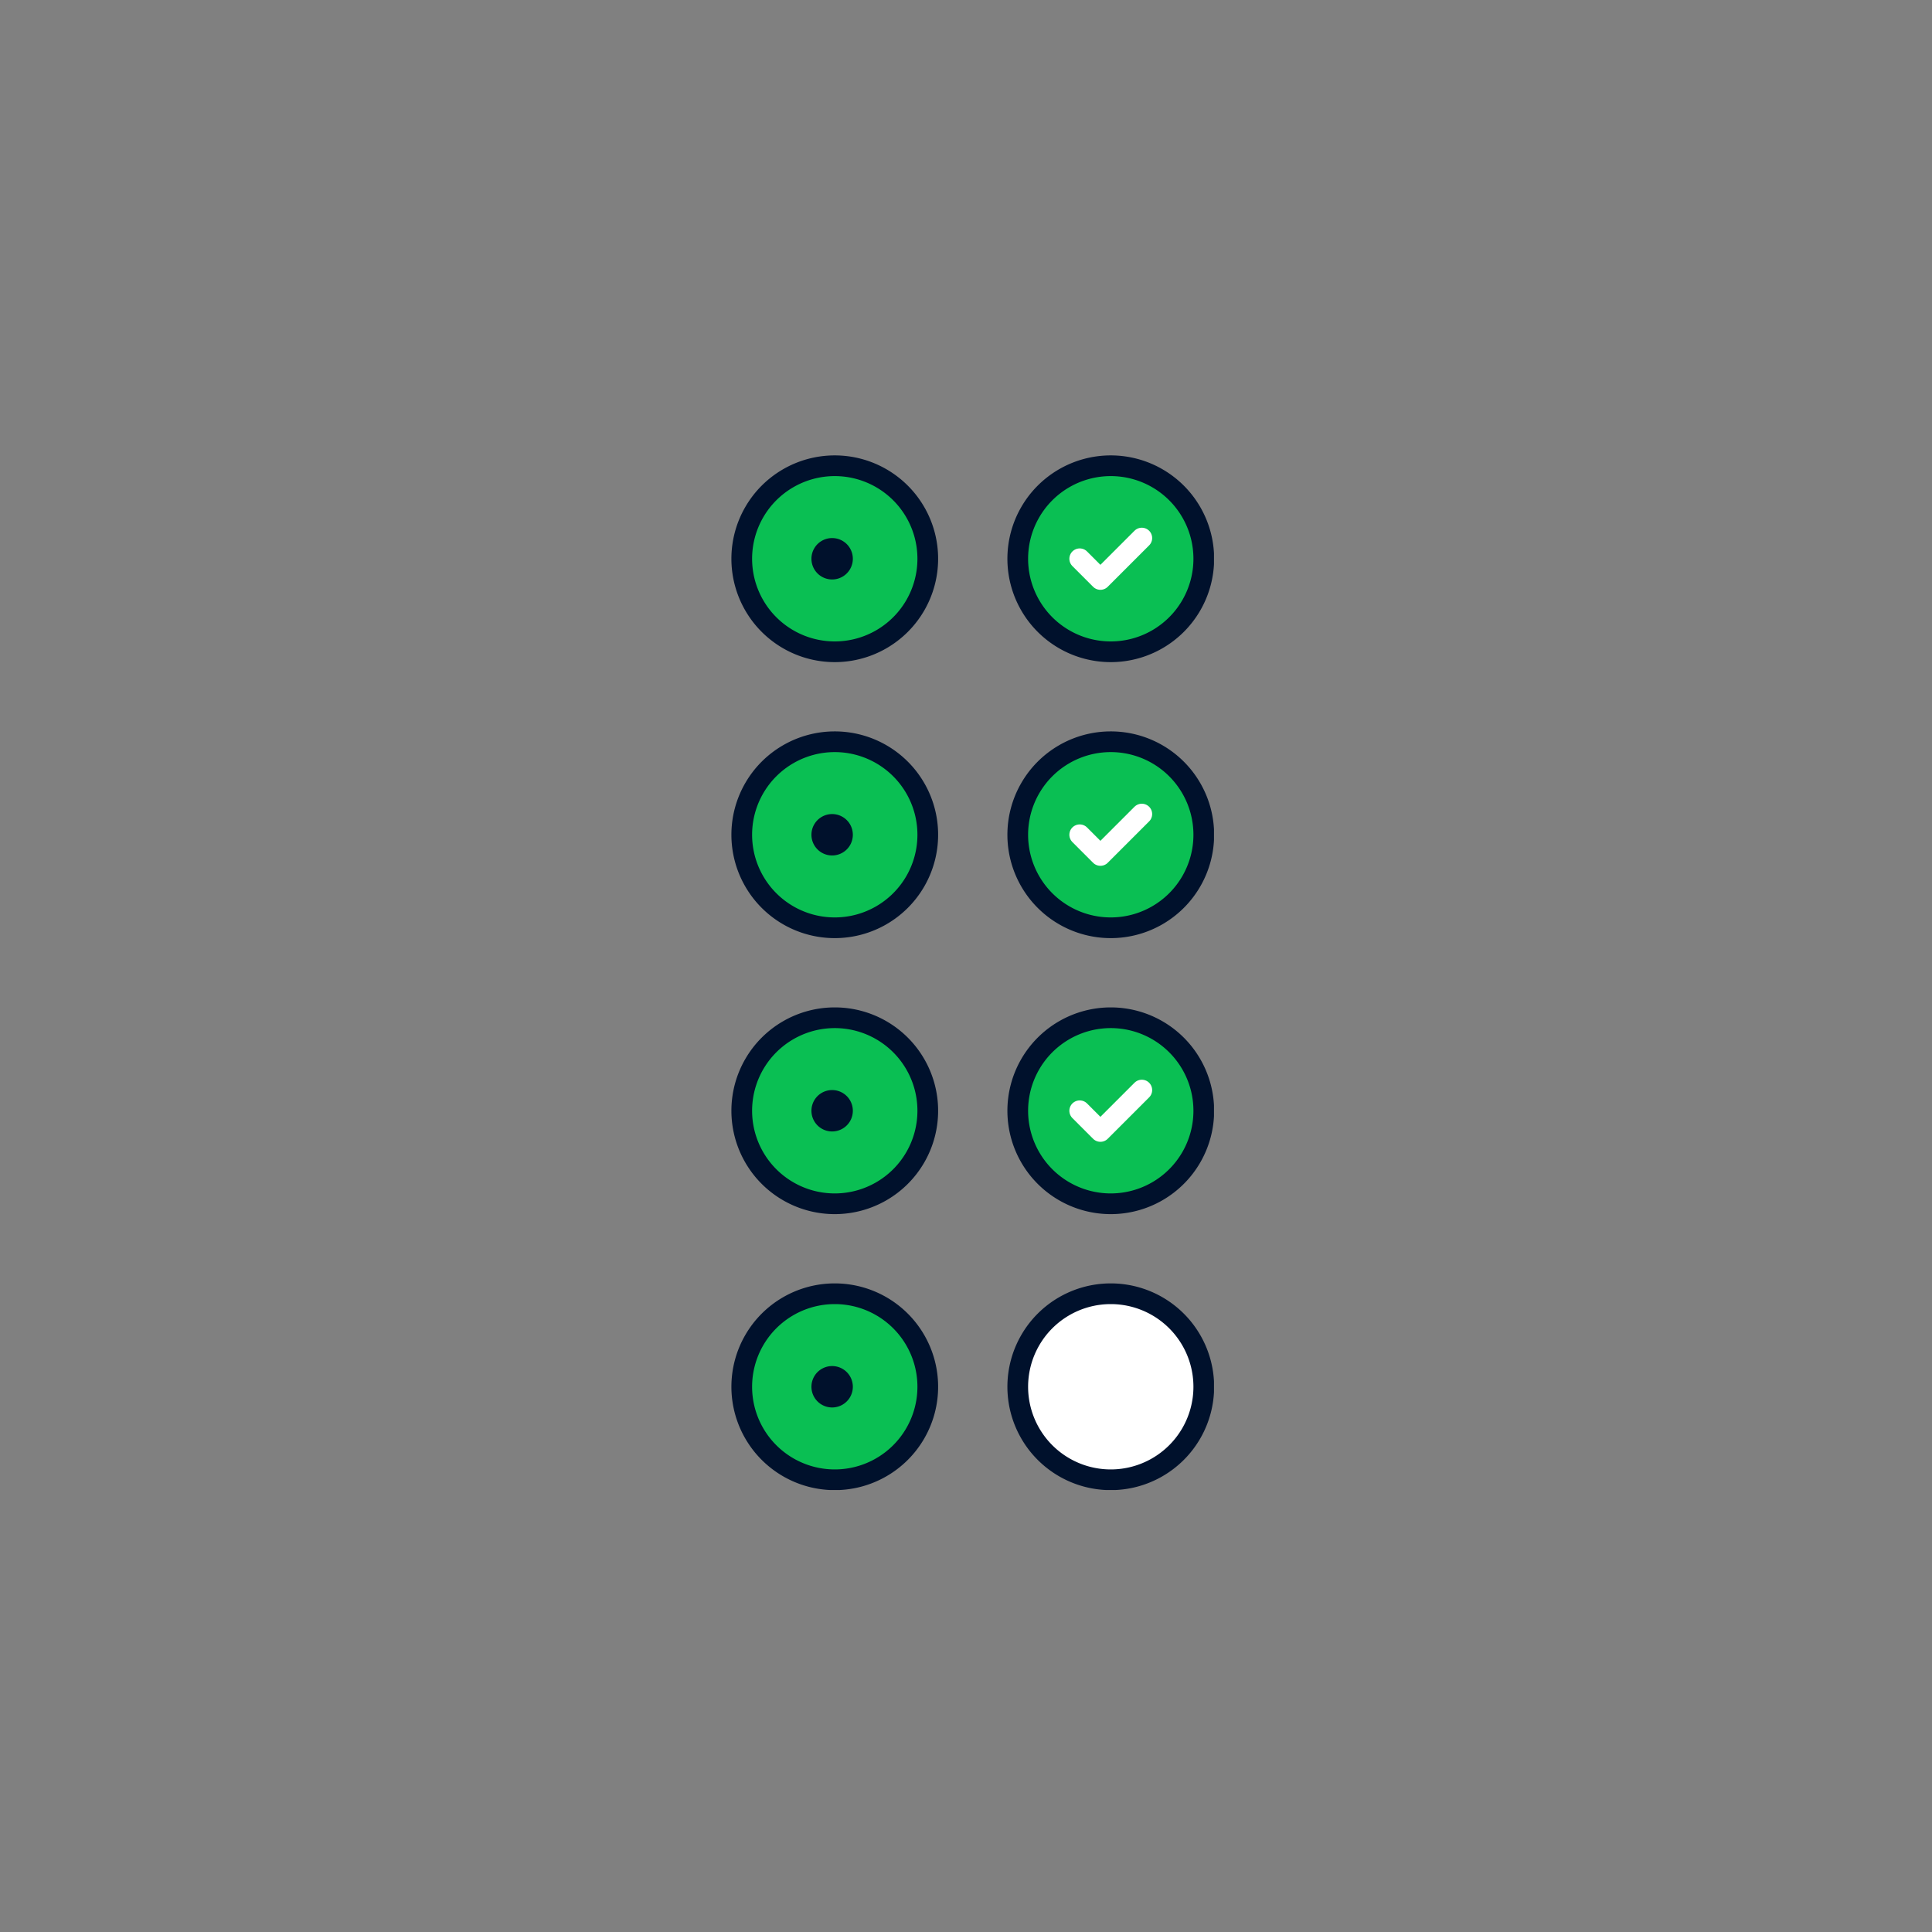
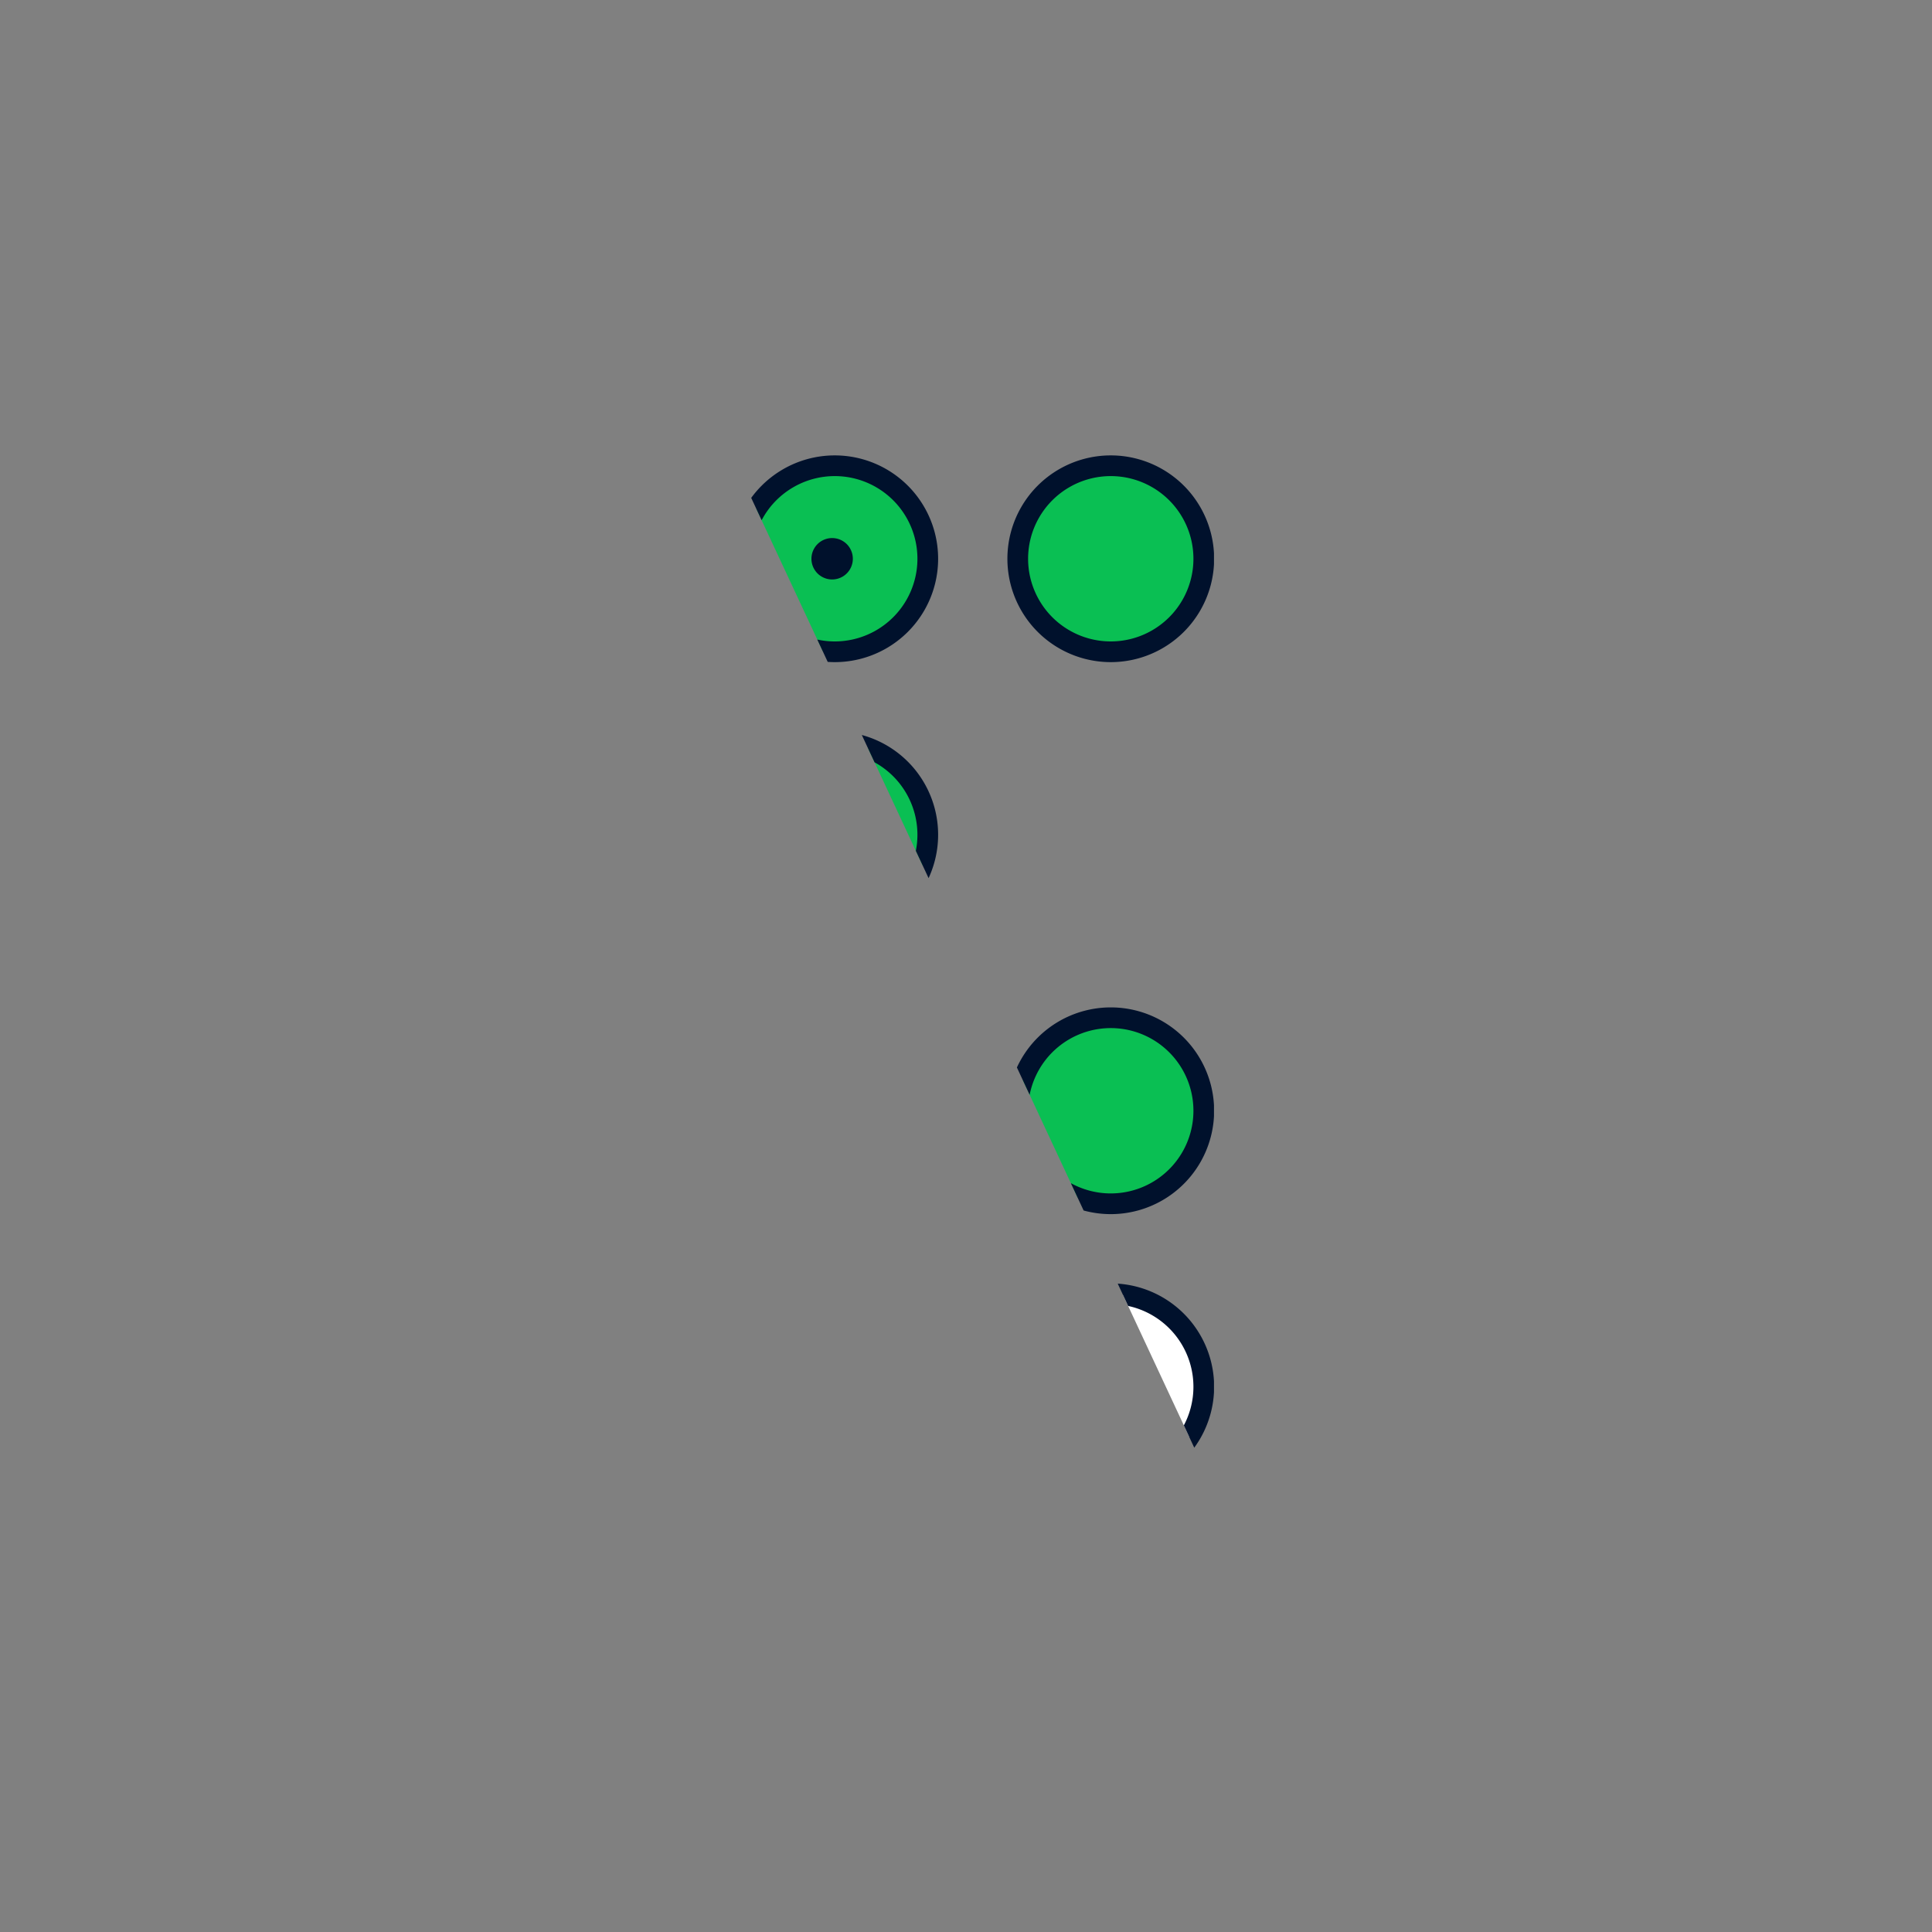
<svg xmlns="http://www.w3.org/2000/svg" fill="none" viewBox="0 0 140 140">
  <rect x="0" y="0" width="140" height="140" fill="#808080" stroke="none" />
  <g clip-path="url(#a)">
    <path fill="#0ABF53" stroke="#00112C" stroke-linecap="round" stroke-linejoin="round" stroke-width="1.5" d="M60.49 47.23a6.74 6.74 0 1 0 0-13.48 6.74 6.74 0 0 0 0 13.48" />
    <path fill="#00112C" d="M60.3 41.99a1.5 1.5 0 1 0 0-3 1.5 1.5 0 0 0 0 3" />
    <path fill="#0ABF53" stroke="#00112C" stroke-linecap="round" stroke-linejoin="round" stroke-width="1.5" d="M80.49 47.23a6.74 6.74 0 1 0 0-13.48 6.74 6.74 0 0 0 0 13.48M60.49 67.23a6.74 6.74 0 1 0 0-13.48 6.74 6.74 0 0 0 0 13.48" />
    <path fill="#00112C" d="M60.3 61.99a1.5 1.5 0 1 0 0-3 1.5 1.5 0 0 0 0 3" />
-     <path fill="#0ABF53" stroke="#00112C" stroke-linecap="round" stroke-linejoin="round" stroke-width="1.5" d="M80.49 67.23a6.74 6.74 0 1 0 0-13.48 6.74 6.74 0 0 0 0 13.48M60.49 87.23a6.74 6.74 0 1 0 0-13.48 6.74 6.74 0 0 0 0 13.48" />
-     <path fill="#00112C" d="M60.3 81.99a1.5 1.5 0 1 0 0-3 1.5 1.5 0 0 0 0 3" />
    <path fill="#0ABF53" stroke="#00112C" stroke-linecap="round" stroke-linejoin="round" stroke-width="1.5" d="M80.49 87.23a6.74 6.74 0 1 0 0-13.48 6.74 6.74 0 0 0 0 13.48M60.49 107.23a6.74 6.74 0 1 0 0-13.48 6.74 6.74 0 0 0 0 13.48" />
-     <path fill="#00112C" d="M60.3 101.99a1.5 1.5 0 1 0 0-3 1.5 1.5 0 0 0 0 3" />
    <path fill="#fff" stroke="#00112C" stroke-linecap="round" stroke-linejoin="round" stroke-width="1.5" d="M80.49 107.23a6.74 6.74 0 1 0 0-13.48 6.74 6.74 0 0 0 0 13.48" />
-     <path stroke="#fff" stroke-linecap="round" stroke-linejoin="round" stroke-width="1.5" d="m82.74 38.99-3 3M78.24 40.49l1.5 1.5M82.74 58.99l-3 3M78.24 60.49l1.5 1.5M82.74 78.99l-3 3M78.24 80.49l1.5 1.5" />
  </g>
  <defs>
    <clipPath id="a">
-       <path fill="#fff" d="M0 0H34.97V74.97H0z" transform="translate(53 33)" />
+       <path fill="#fff" d="M0 0H34.97V74.97z" transform="translate(53 33)" />
    </clipPath>
  </defs>
</svg>